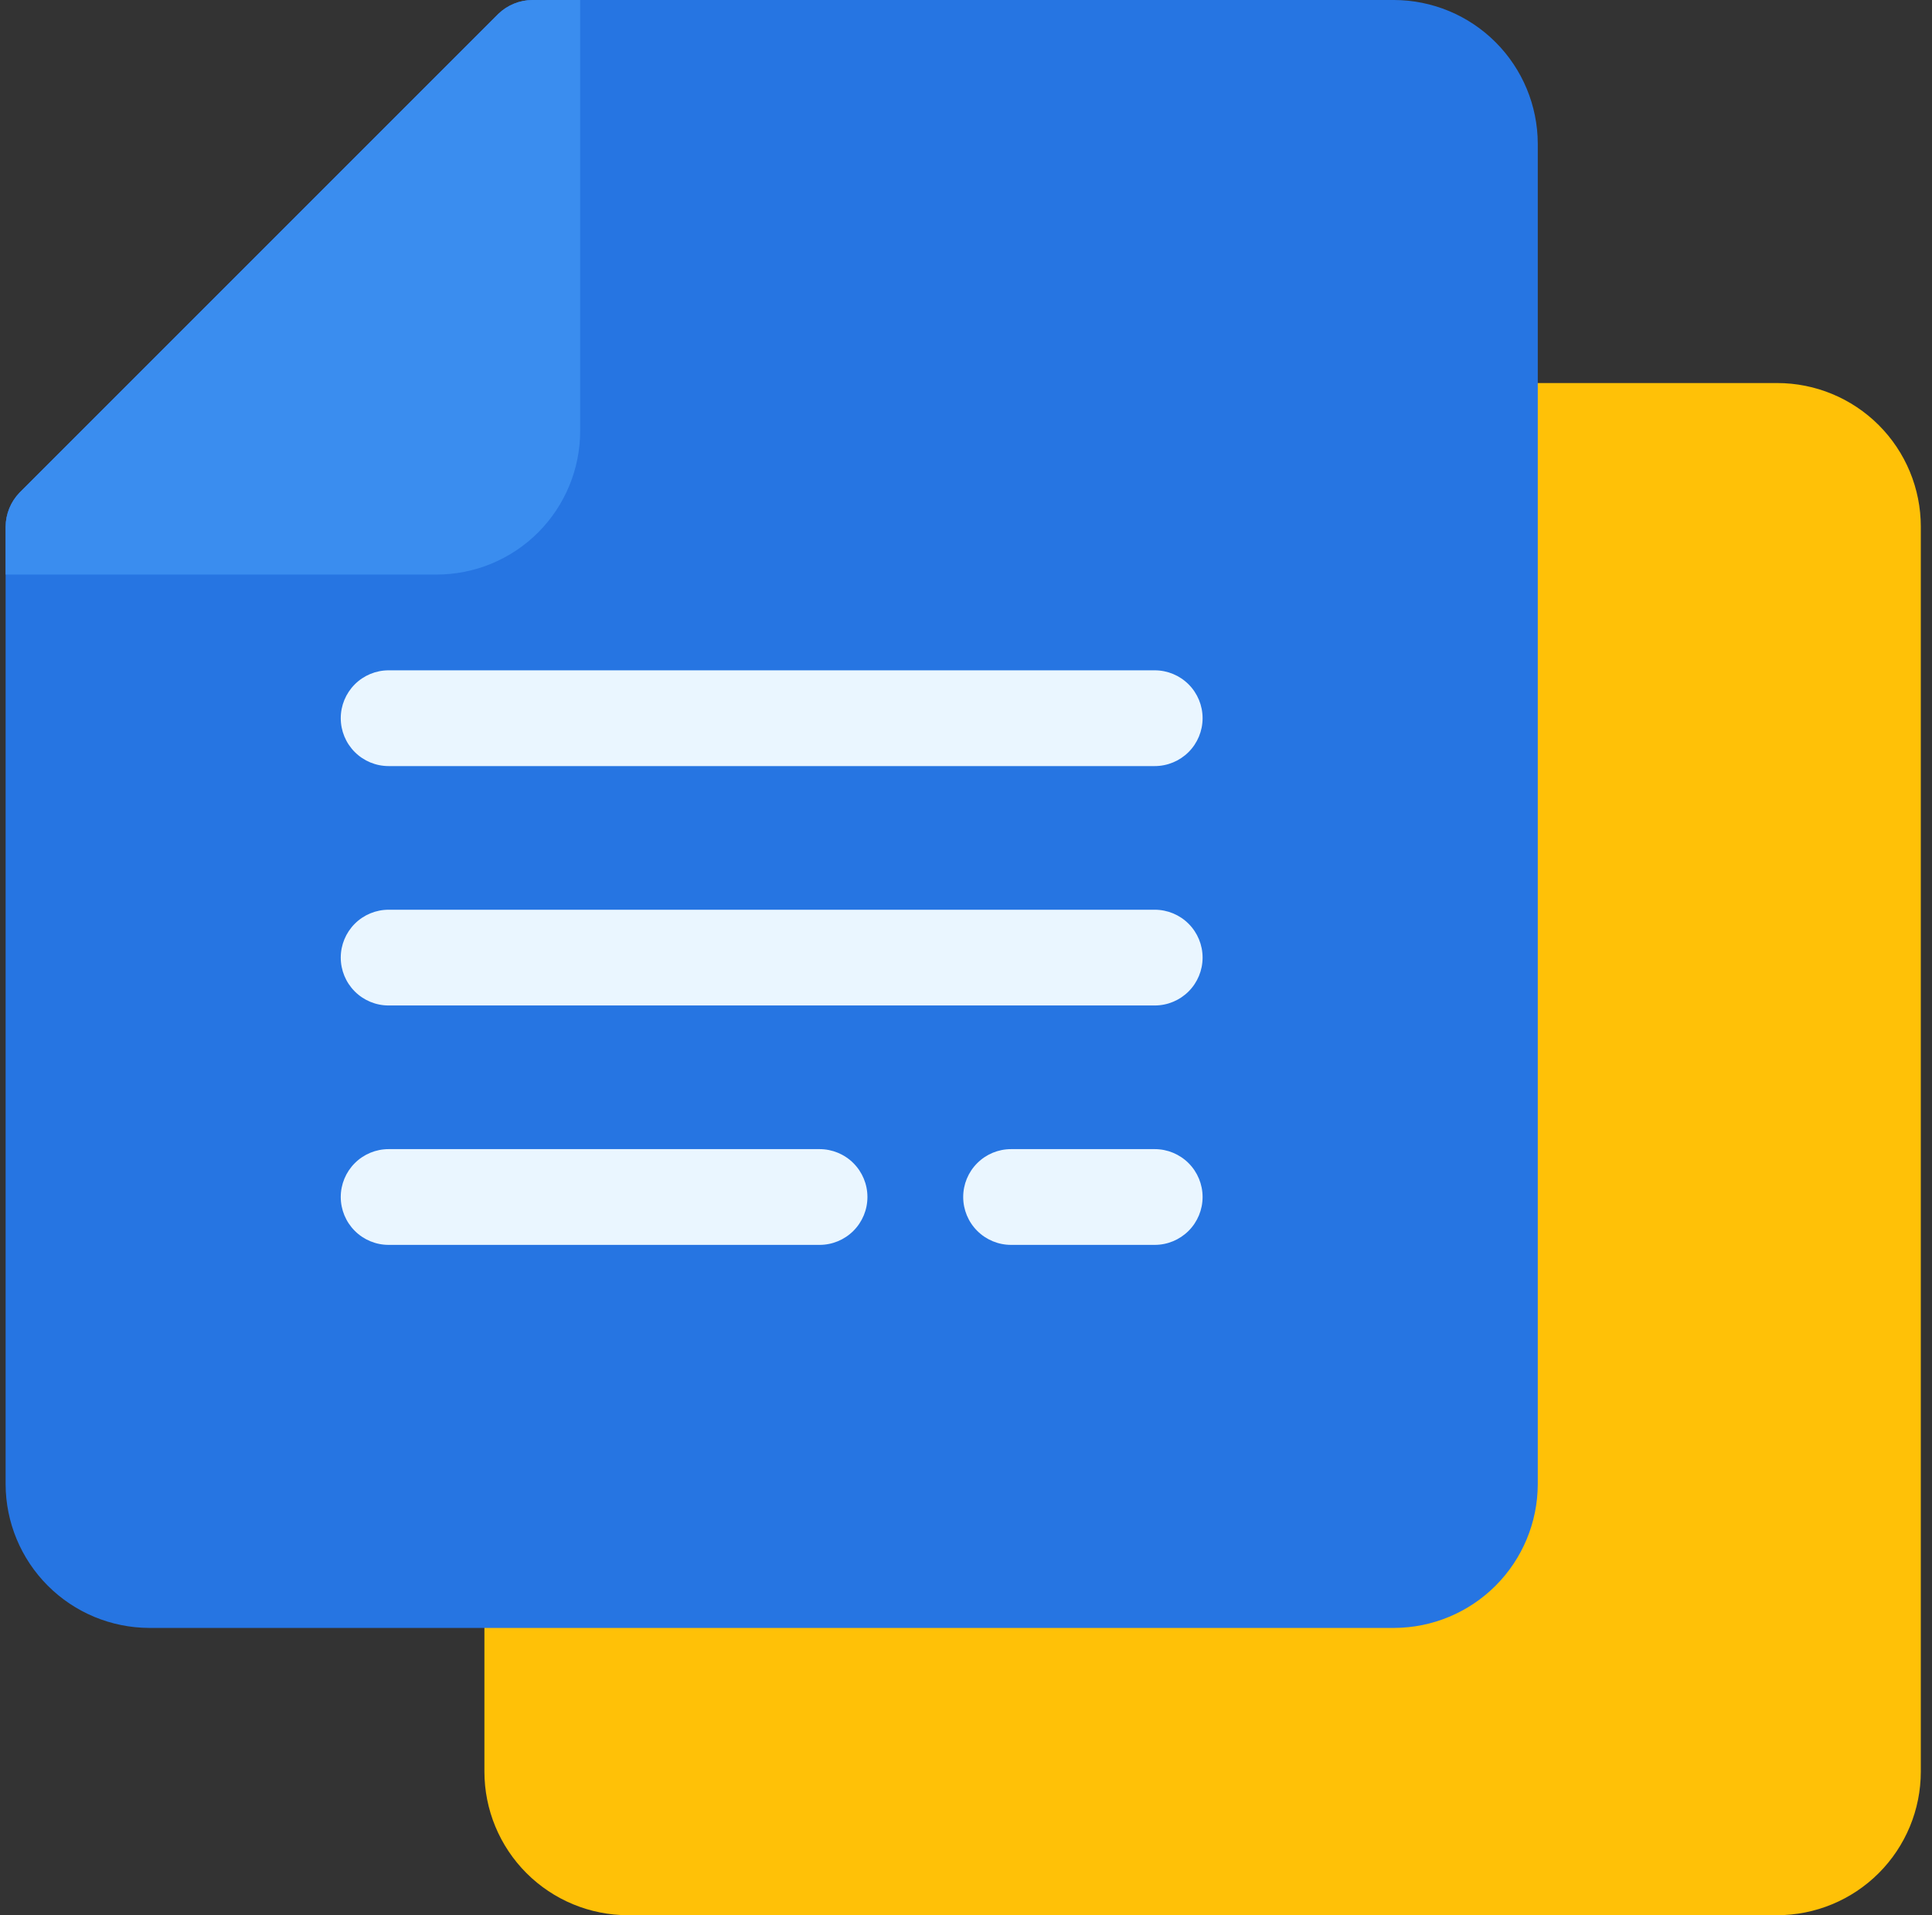
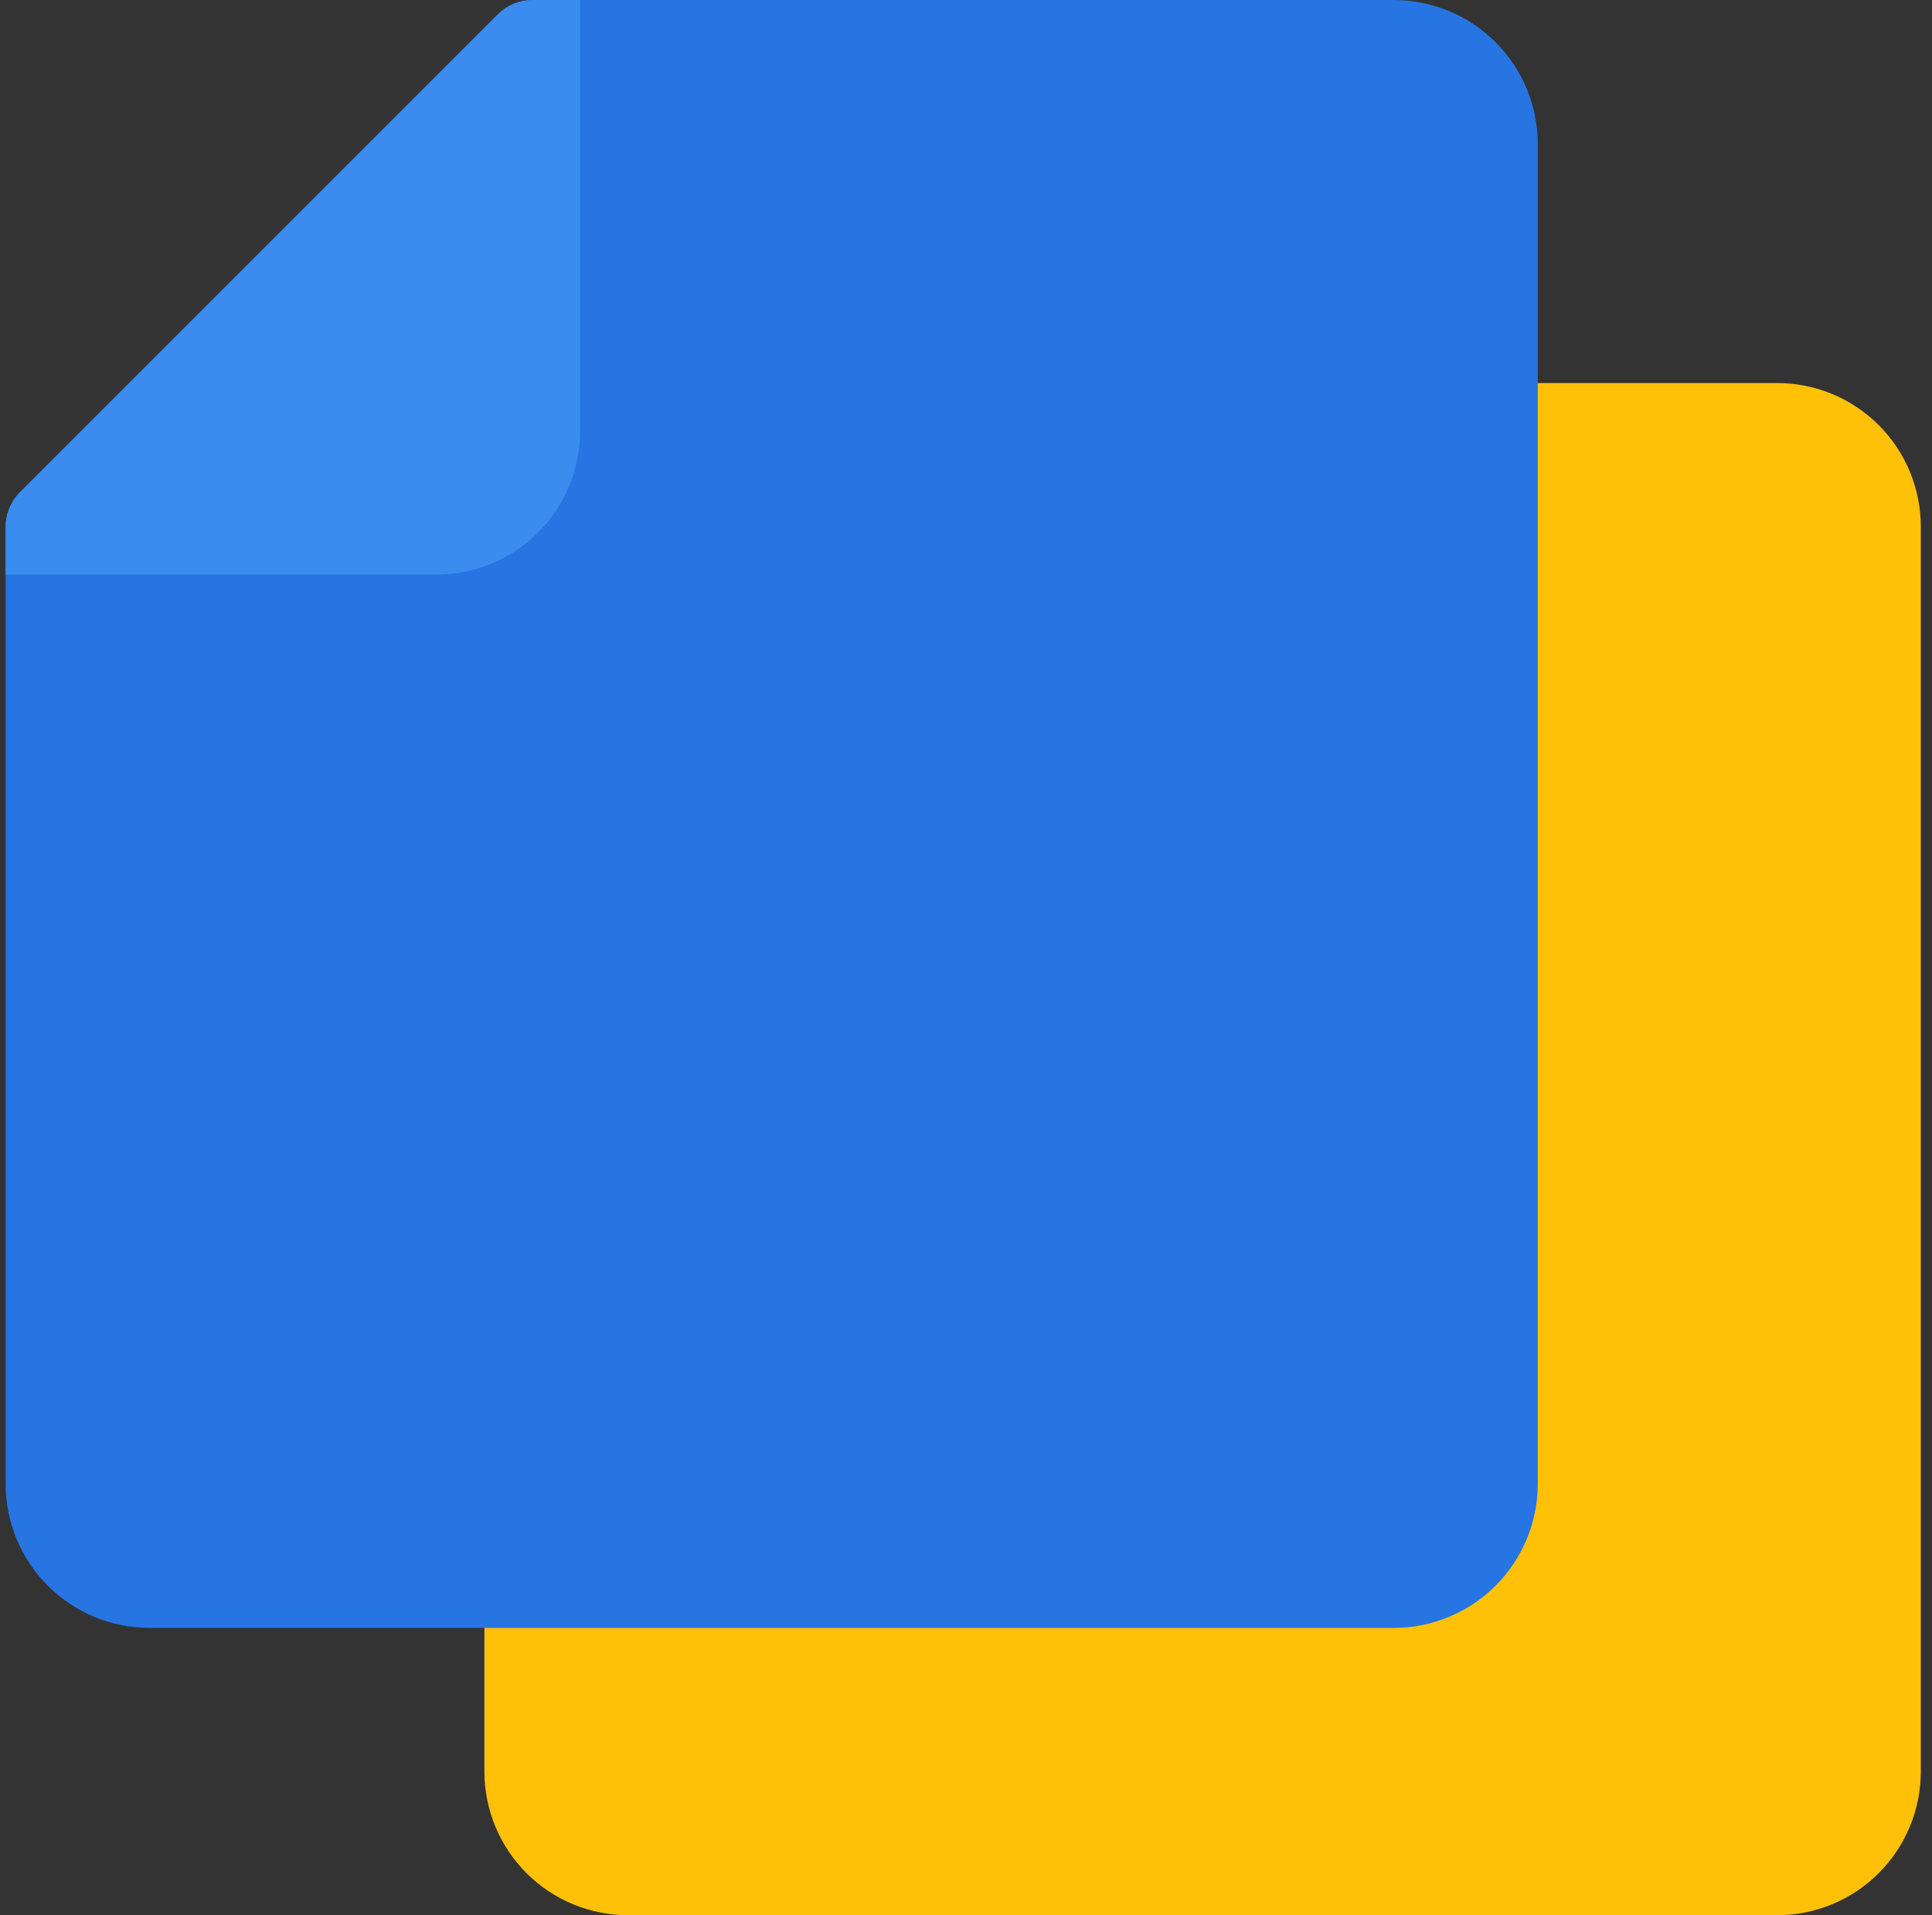
<svg xmlns="http://www.w3.org/2000/svg" width="115" height="114" viewBox="0 0 115 114" fill="none">
  <rect x="0" y="0" width="115" height="114" fill="#333333" stroke="none" />
  <path d="M105.784 22.8H31.684C30.928 22.8 30.203 23.1 29.669 23.635C29.134 24.169 28.834 24.894 28.834 25.65V105.45C28.834 107.718 29.735 109.892 31.338 111.496C32.942 113.099 35.116 114 37.384 114H105.784C108.052 114 110.226 113.099 111.83 111.496C113.433 109.892 114.334 107.718 114.334 105.45V31.35C114.334 29.082 113.433 26.908 111.83 25.304C110.226 23.701 108.052 22.8 105.784 22.8Z" fill="#FFC107" />
  <path d="M91.534 8.55V88.35C91.527 90.615 90.624 92.786 89.022 94.388C87.42 95.99 85.249 96.893 82.984 96.9H8.884C6.618 96.893 4.448 95.99 2.846 94.388C1.244 92.786 0.341 90.615 0.334 88.35V31.35C0.34 30.594 0.636 29.87 1.16 29.326L29.66 0.827C30.204 0.302 30.928 0.006 31.684 0H82.984C85.249 0.007 87.42 0.91 89.022 2.512C90.624 4.114 91.527 6.284 91.534 8.55Z" fill="#2675E2" />
  <path d="M34.534 0V25.65C34.534 27.918 33.633 30.092 32.03 31.696C30.426 33.299 28.252 34.2 25.984 34.2H0.334V31.35C0.34 30.594 0.636 29.87 1.16 29.326L29.66 0.827C30.204 0.302 30.928 0.006 31.684 0H34.534Z" fill="#3A8DEF" />
-   <path d="M68.733 45.6H23.133C22.377 45.6 21.652 45.3 21.118 44.765C20.584 44.231 20.283 43.506 20.283 42.75C20.283 41.994 20.584 41.269 21.118 40.735C21.652 40.2 22.377 39.9 23.133 39.9H68.733C69.489 39.9 70.214 40.2 70.749 40.735C71.283 41.269 71.583 41.994 71.583 42.75C71.583 43.506 71.283 44.231 70.749 44.765C70.214 45.3 69.489 45.6 68.733 45.6ZM68.733 59.85H23.133C22.377 59.85 21.652 59.55 21.118 59.015C20.584 58.481 20.283 57.756 20.283 57C20.283 56.244 20.584 55.519 21.118 54.985C21.652 54.45 22.377 54.15 23.133 54.15H68.733C69.489 54.15 70.214 54.45 70.749 54.985C71.283 55.519 71.583 56.244 71.583 57C71.583 57.756 71.283 58.481 70.749 59.015C70.214 59.55 69.489 59.85 68.733 59.85ZM48.783 74.1H23.133C22.377 74.1 21.652 73.8 21.118 73.265C20.584 72.731 20.283 72.006 20.283 71.25C20.283 70.494 20.584 69.769 21.118 69.235C21.652 68.7 22.377 68.4 23.133 68.4H48.783C49.539 68.4 50.264 68.7 50.798 69.235C51.333 69.769 51.633 70.494 51.633 71.25C51.633 72.006 51.333 72.731 50.798 73.265C50.264 73.8 49.539 74.1 48.783 74.1ZM68.733 74.1H60.183C59.427 74.1 58.702 73.8 58.168 73.265C57.633 72.731 57.333 72.006 57.333 71.25C57.333 70.494 57.633 69.769 58.168 69.235C58.702 68.7 59.427 68.4 60.183 68.4H68.733C69.489 68.4 70.214 68.7 70.749 69.235C71.283 69.769 71.583 70.494 71.583 71.25C71.583 72.006 71.283 72.731 70.749 73.265C70.214 73.8 69.489 74.1 68.733 74.1Z" fill="#EAF6FF" />
</svg>